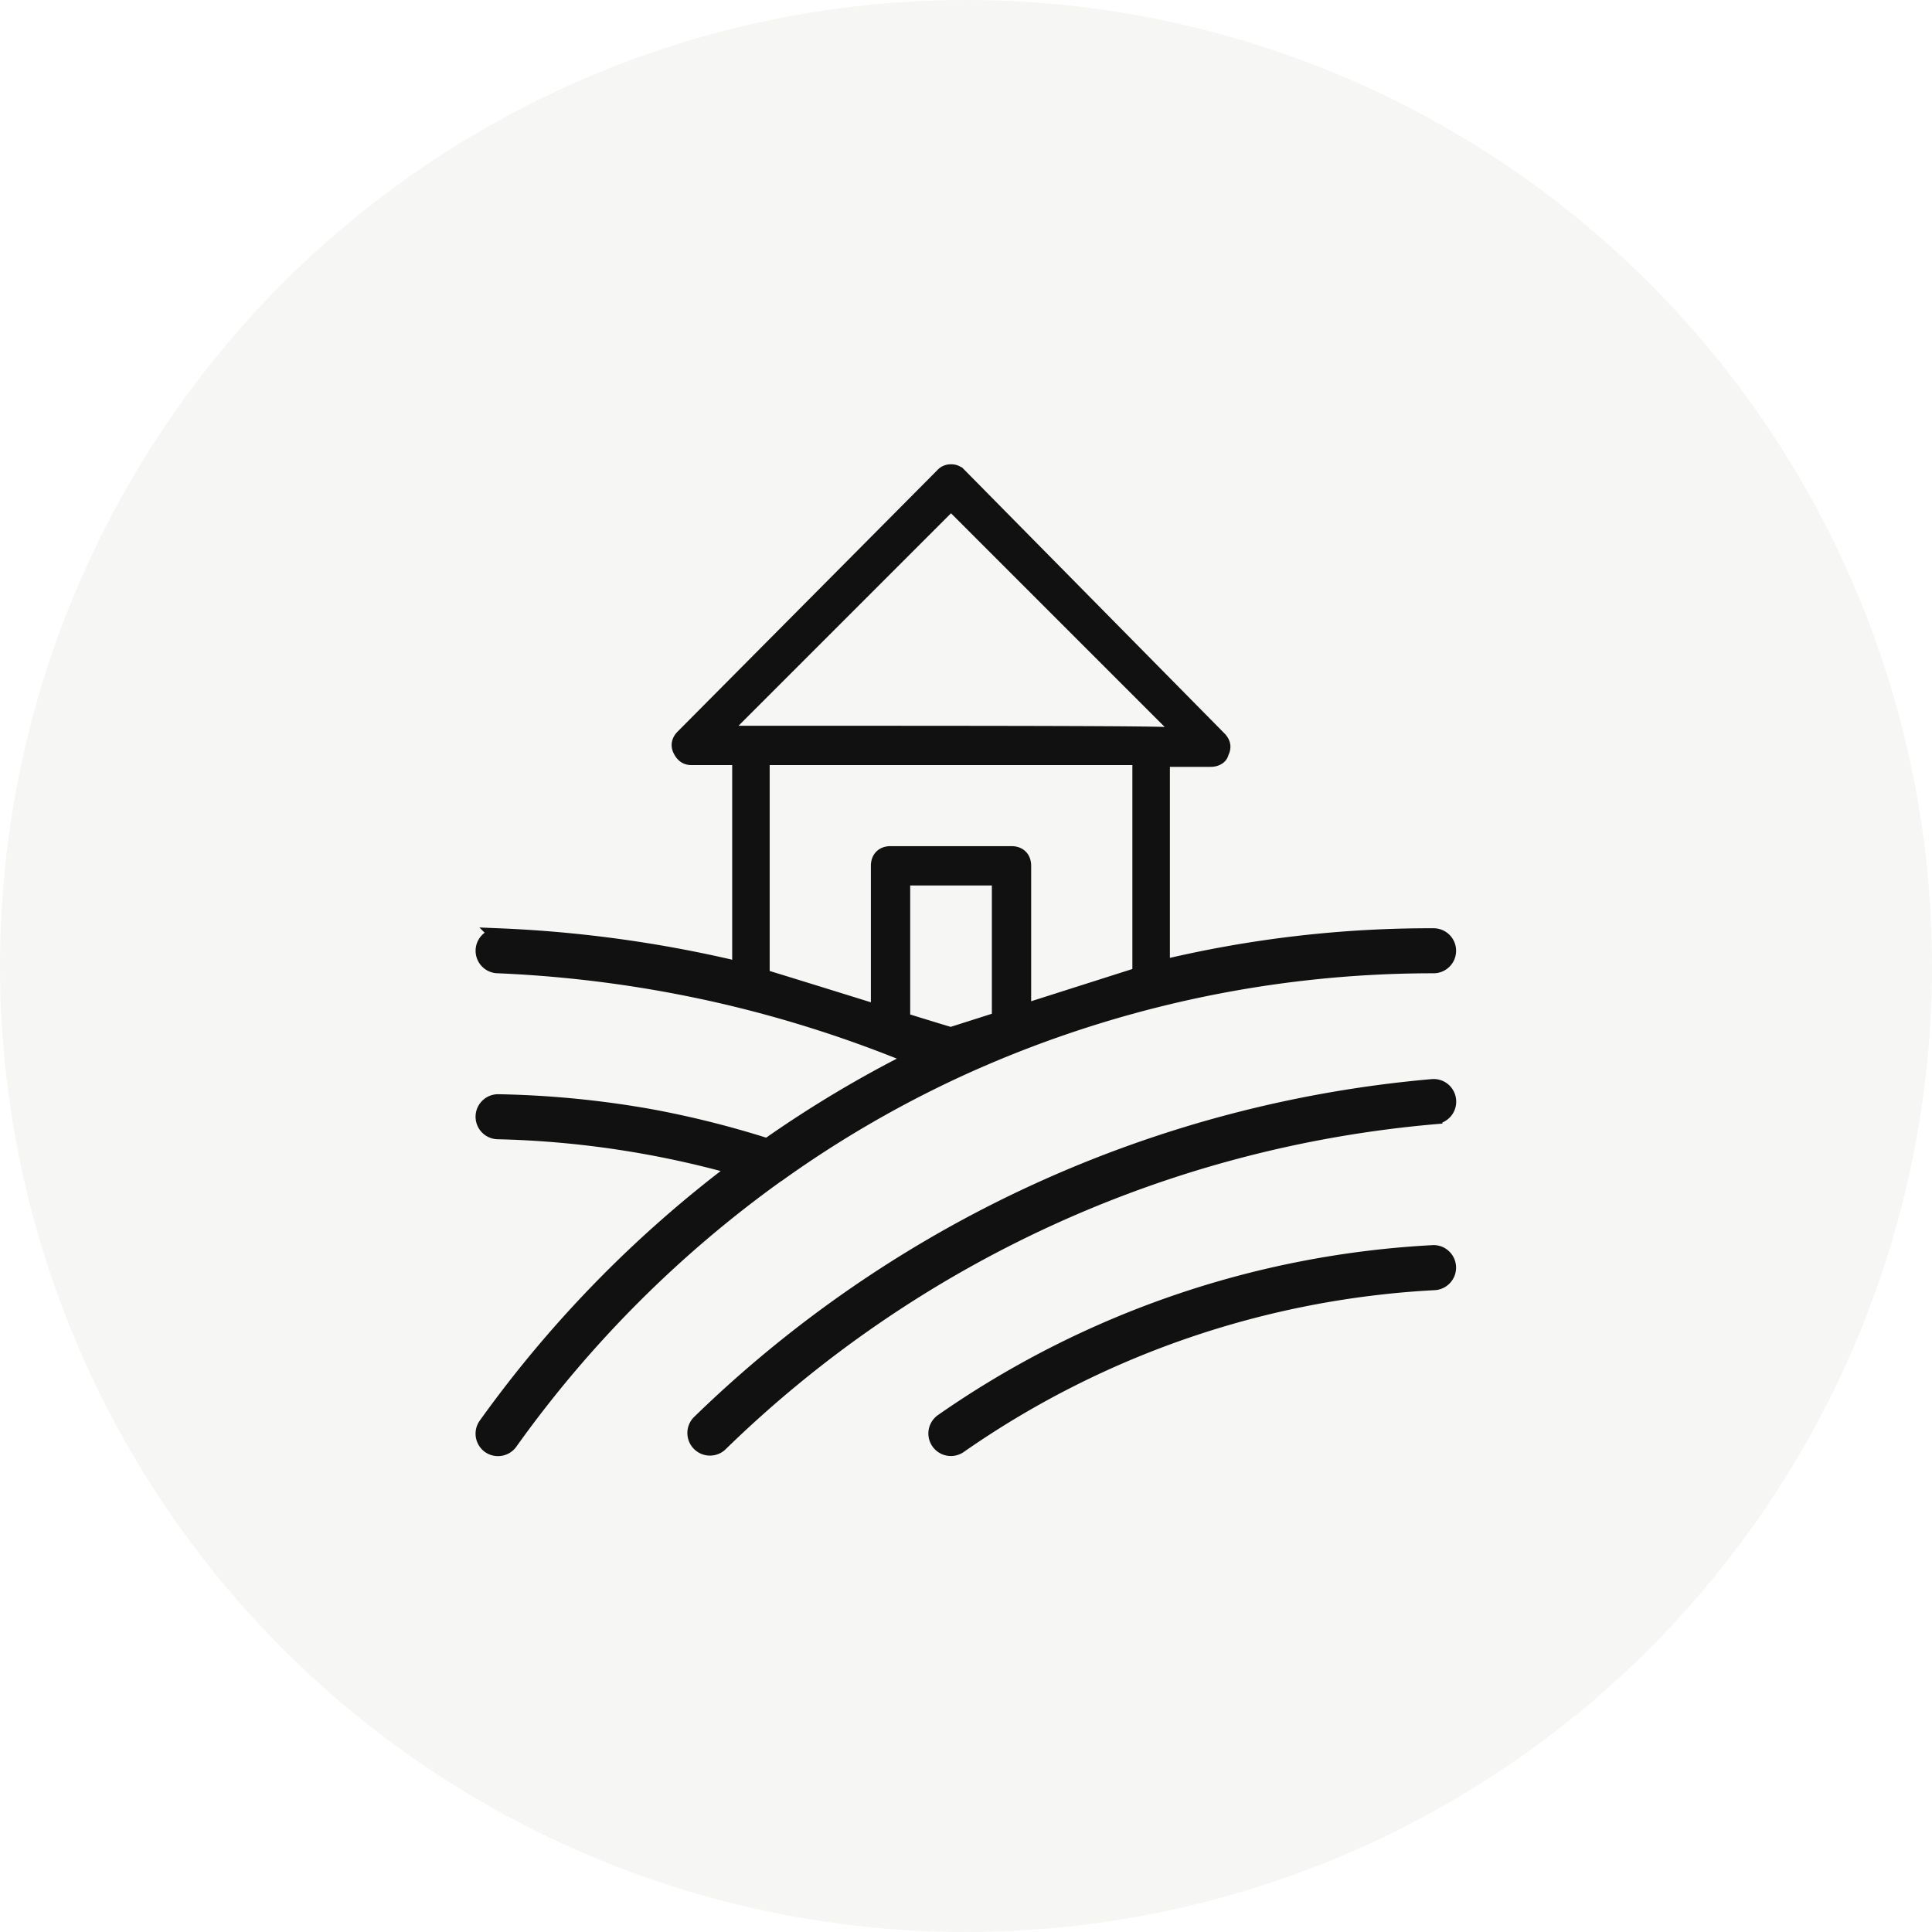
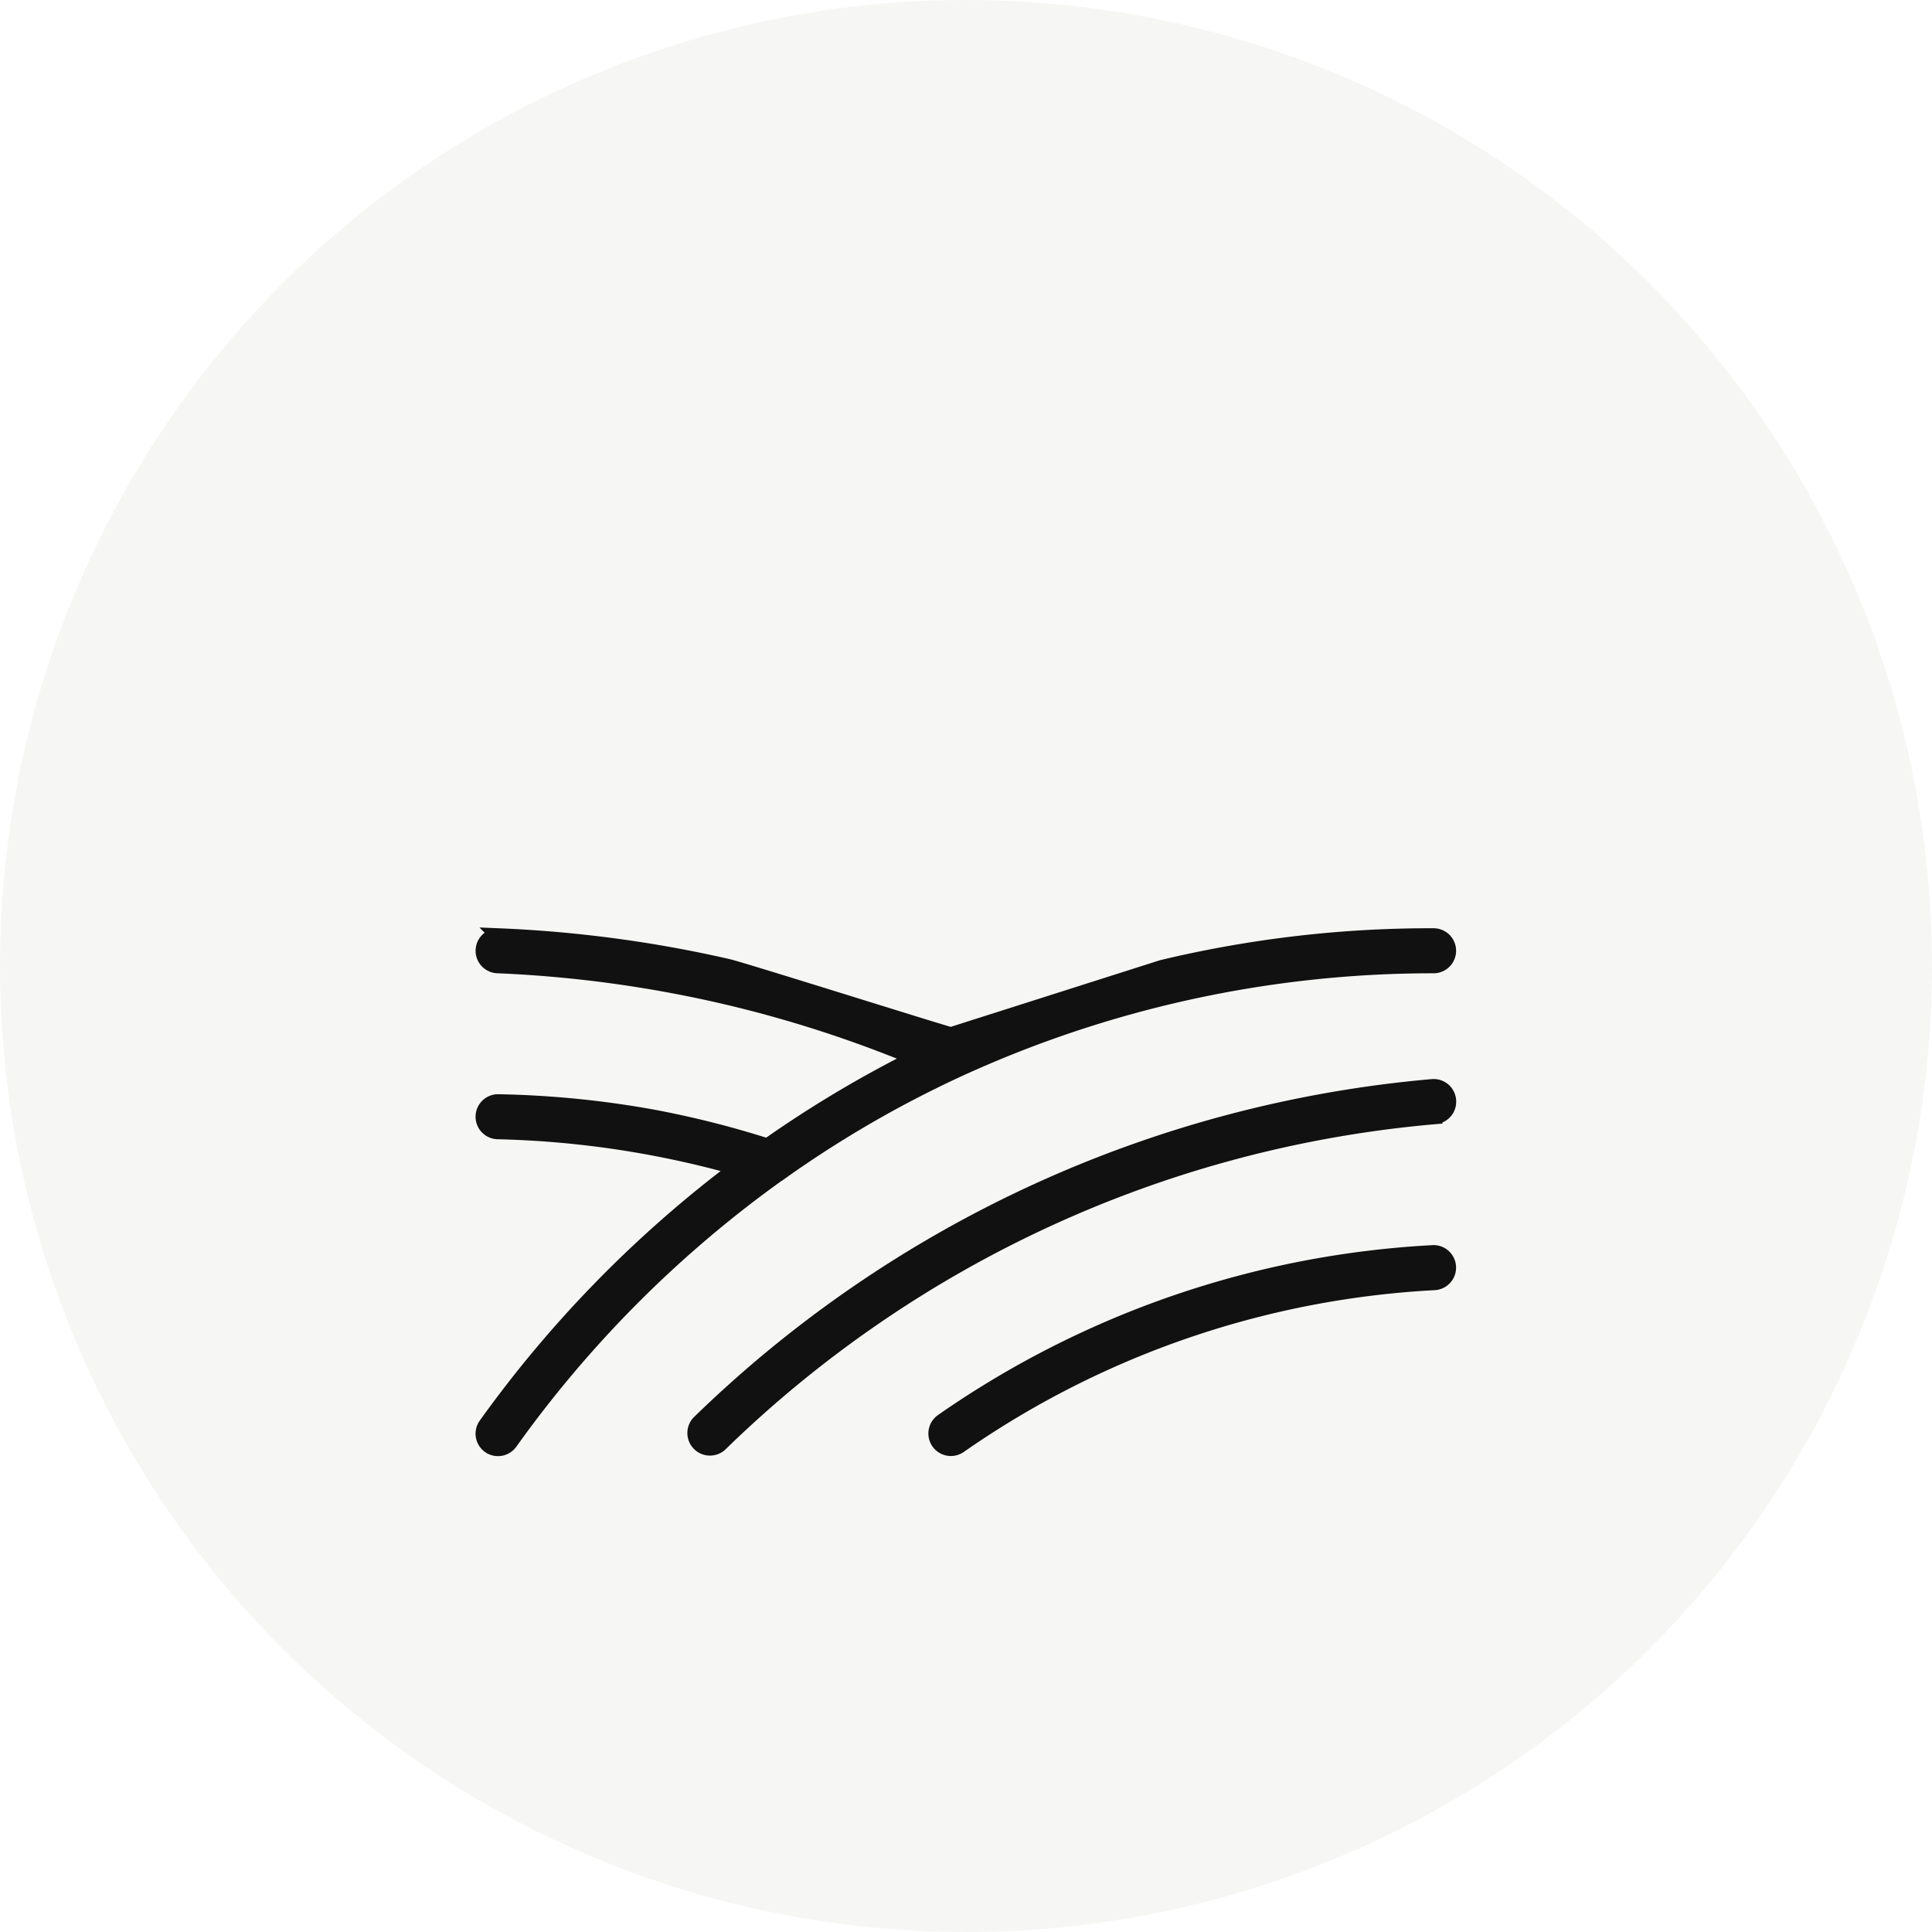
<svg xmlns="http://www.w3.org/2000/svg" width="52" height="52">
  <defs>
    <filter id="a">
      <feColorMatrix in="SourceGraphic" values="0 0 0 0 0.067 0 0 0 0 0.067 0 0 0 0 0.067 0 0 0 1 0" />
    </filter>
  </defs>
  <g fill="none" fill-rule="evenodd">
    <circle cx="26" cy="26" r="26" fill="#F6F6F4" />
    <g filter="url(#a)">
      <g fill="#111" fill-rule="nonzero" stroke="#111">
        <g stroke-width=".4">
          <path d="M20.976 31.584a29.732 29.732 0 0 1 4.784-2.782 30.618 30.618 0 0 1 12.785-2.806h.04a.406.406 0 0 0 0-.812 31.007 31.007 0 0 0-7.31.853l-5.683 1.81c-.374-.098-5.627-1.754-6.005-1.839-2.03-.464-4.1-.74-6.18-.824a.406.406 0 1 0 0 .812c2.026.086 4.04.357 6.018.812 1.774.41 3.512.967 5.194 1.665a31.072 31.072 0 0 0-3.964 2.368 25.74 25.74 0 0 0-3.115-.784 26.02 26.02 0 0 0-4.134-.406.406.406 0 1 0 0 .812 25.87 25.87 0 0 1 6.433.97 31.844 31.844 0 0 0-6.762 6.917.406.406 0 0 0 .094.569.407.407 0 0 0 .564-.098 31.068 31.068 0 0 1 7.184-7.2c.02-.01.04-.022.057-.037z" />
          <path d="M38.622 30.057a.406.406 0 0 0 .37-.443.406.406 0 0 0-.443-.37 32.32 32.32 0 0 0-19.741 9.05.408.408 0 0 0 .568.584 31.438 31.438 0 0 1 19.246-8.82zM38.586 33.712a25.423 25.423 0 0 0-13.228 4.54.406.406 0 0 0 .463.667 24.599 24.599 0 0 1 12.785-4.394.407.407 0 0 0-.04-.813h.02z" />
        </g>
-         <path d="M25.597 12.547a.435.435 0 0 0-.335.144l-6.99 7.037c-.143.144-.19.335-.095.527.096.191.24.287.43.287h1.15v5.745c3.072.935 4.654 1.541 6.243 1.541 2.687 0 4.408-1.54 5.438-1.544V20.59h1.149c.191 0 .383-.096.43-.288.096-.191.048-.382-.095-.526l-6.99-7.085a.435.435 0 0 0-.335-.144zm1.15 15.735h-2.299v-4.5h2.298v4.5zm3.781-1.998c-.958 0-1.893.907-2.824.907v-3.888c0-.287-.192-.479-.48-.479H23.97c-.288 0-.48.192-.48.479v3.99c-1.26 0-2.092-.49-2.824-1.009v-5.742h9.862v5.742zm-10.771-6.7 5.84-5.84 5.888 5.888c.336-.048-5.074-.048-11.728-.048z" stroke-width=".1" />
      </g>
    </g>
  </g>
</svg>